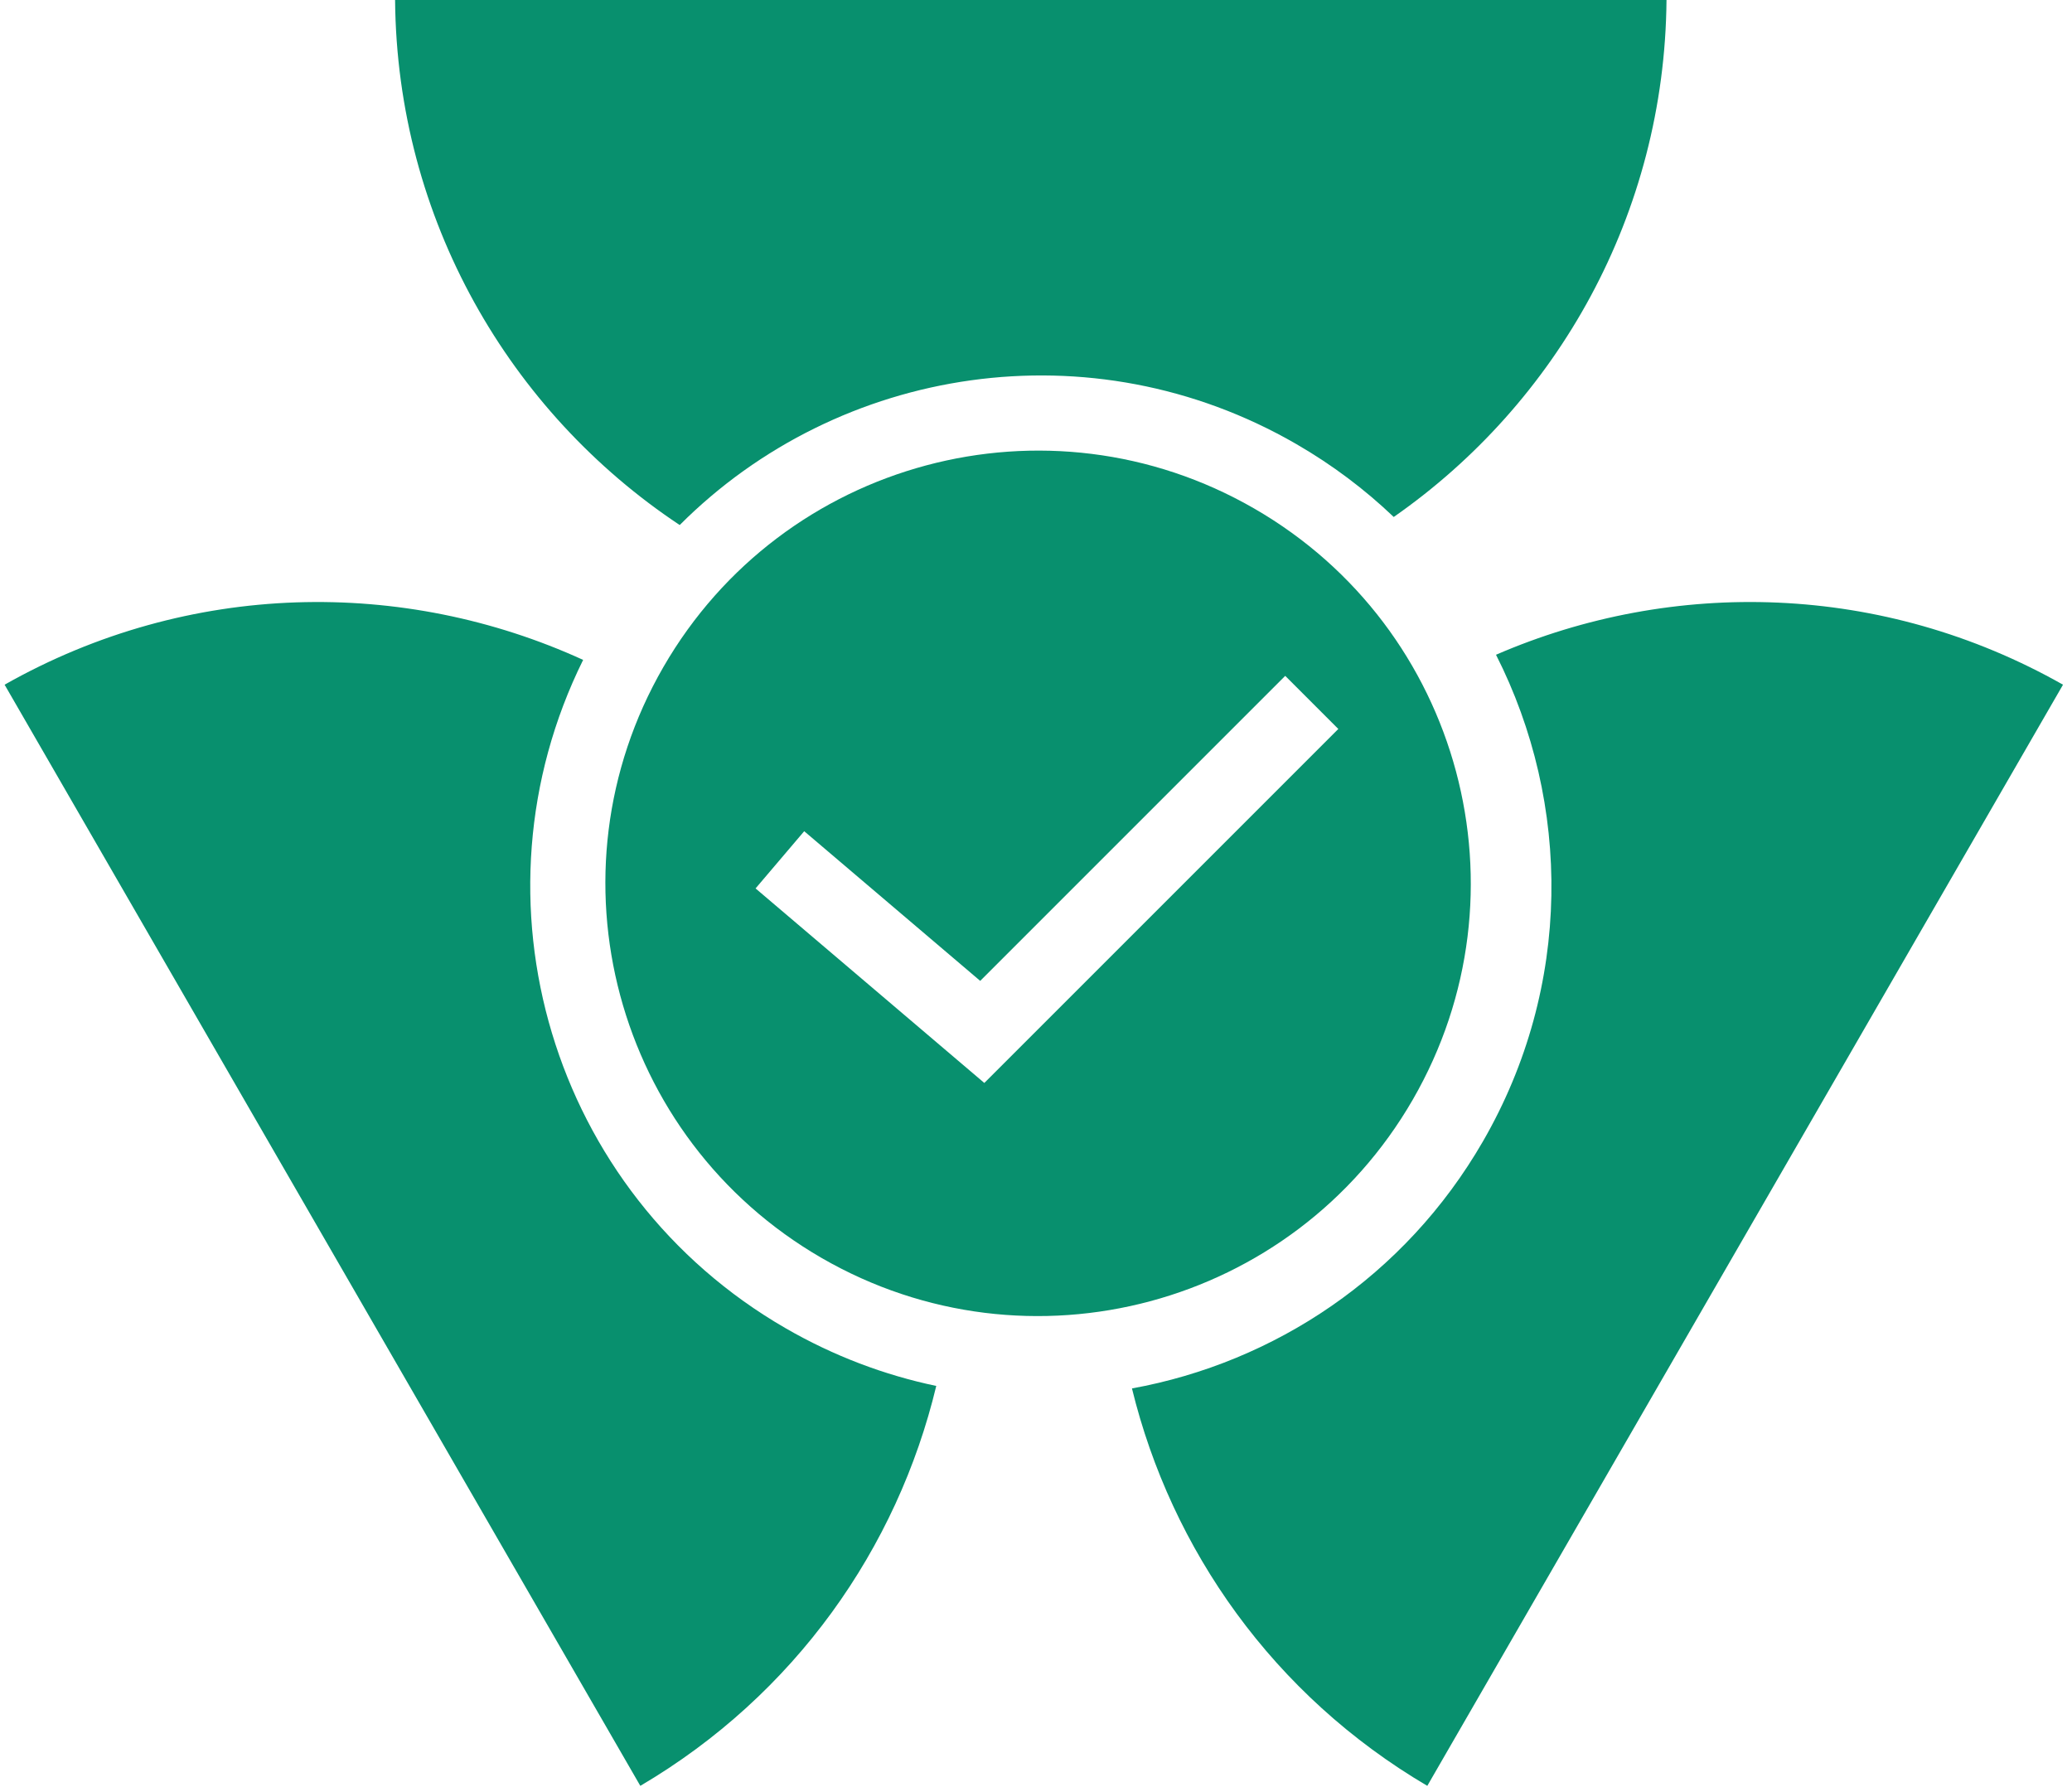
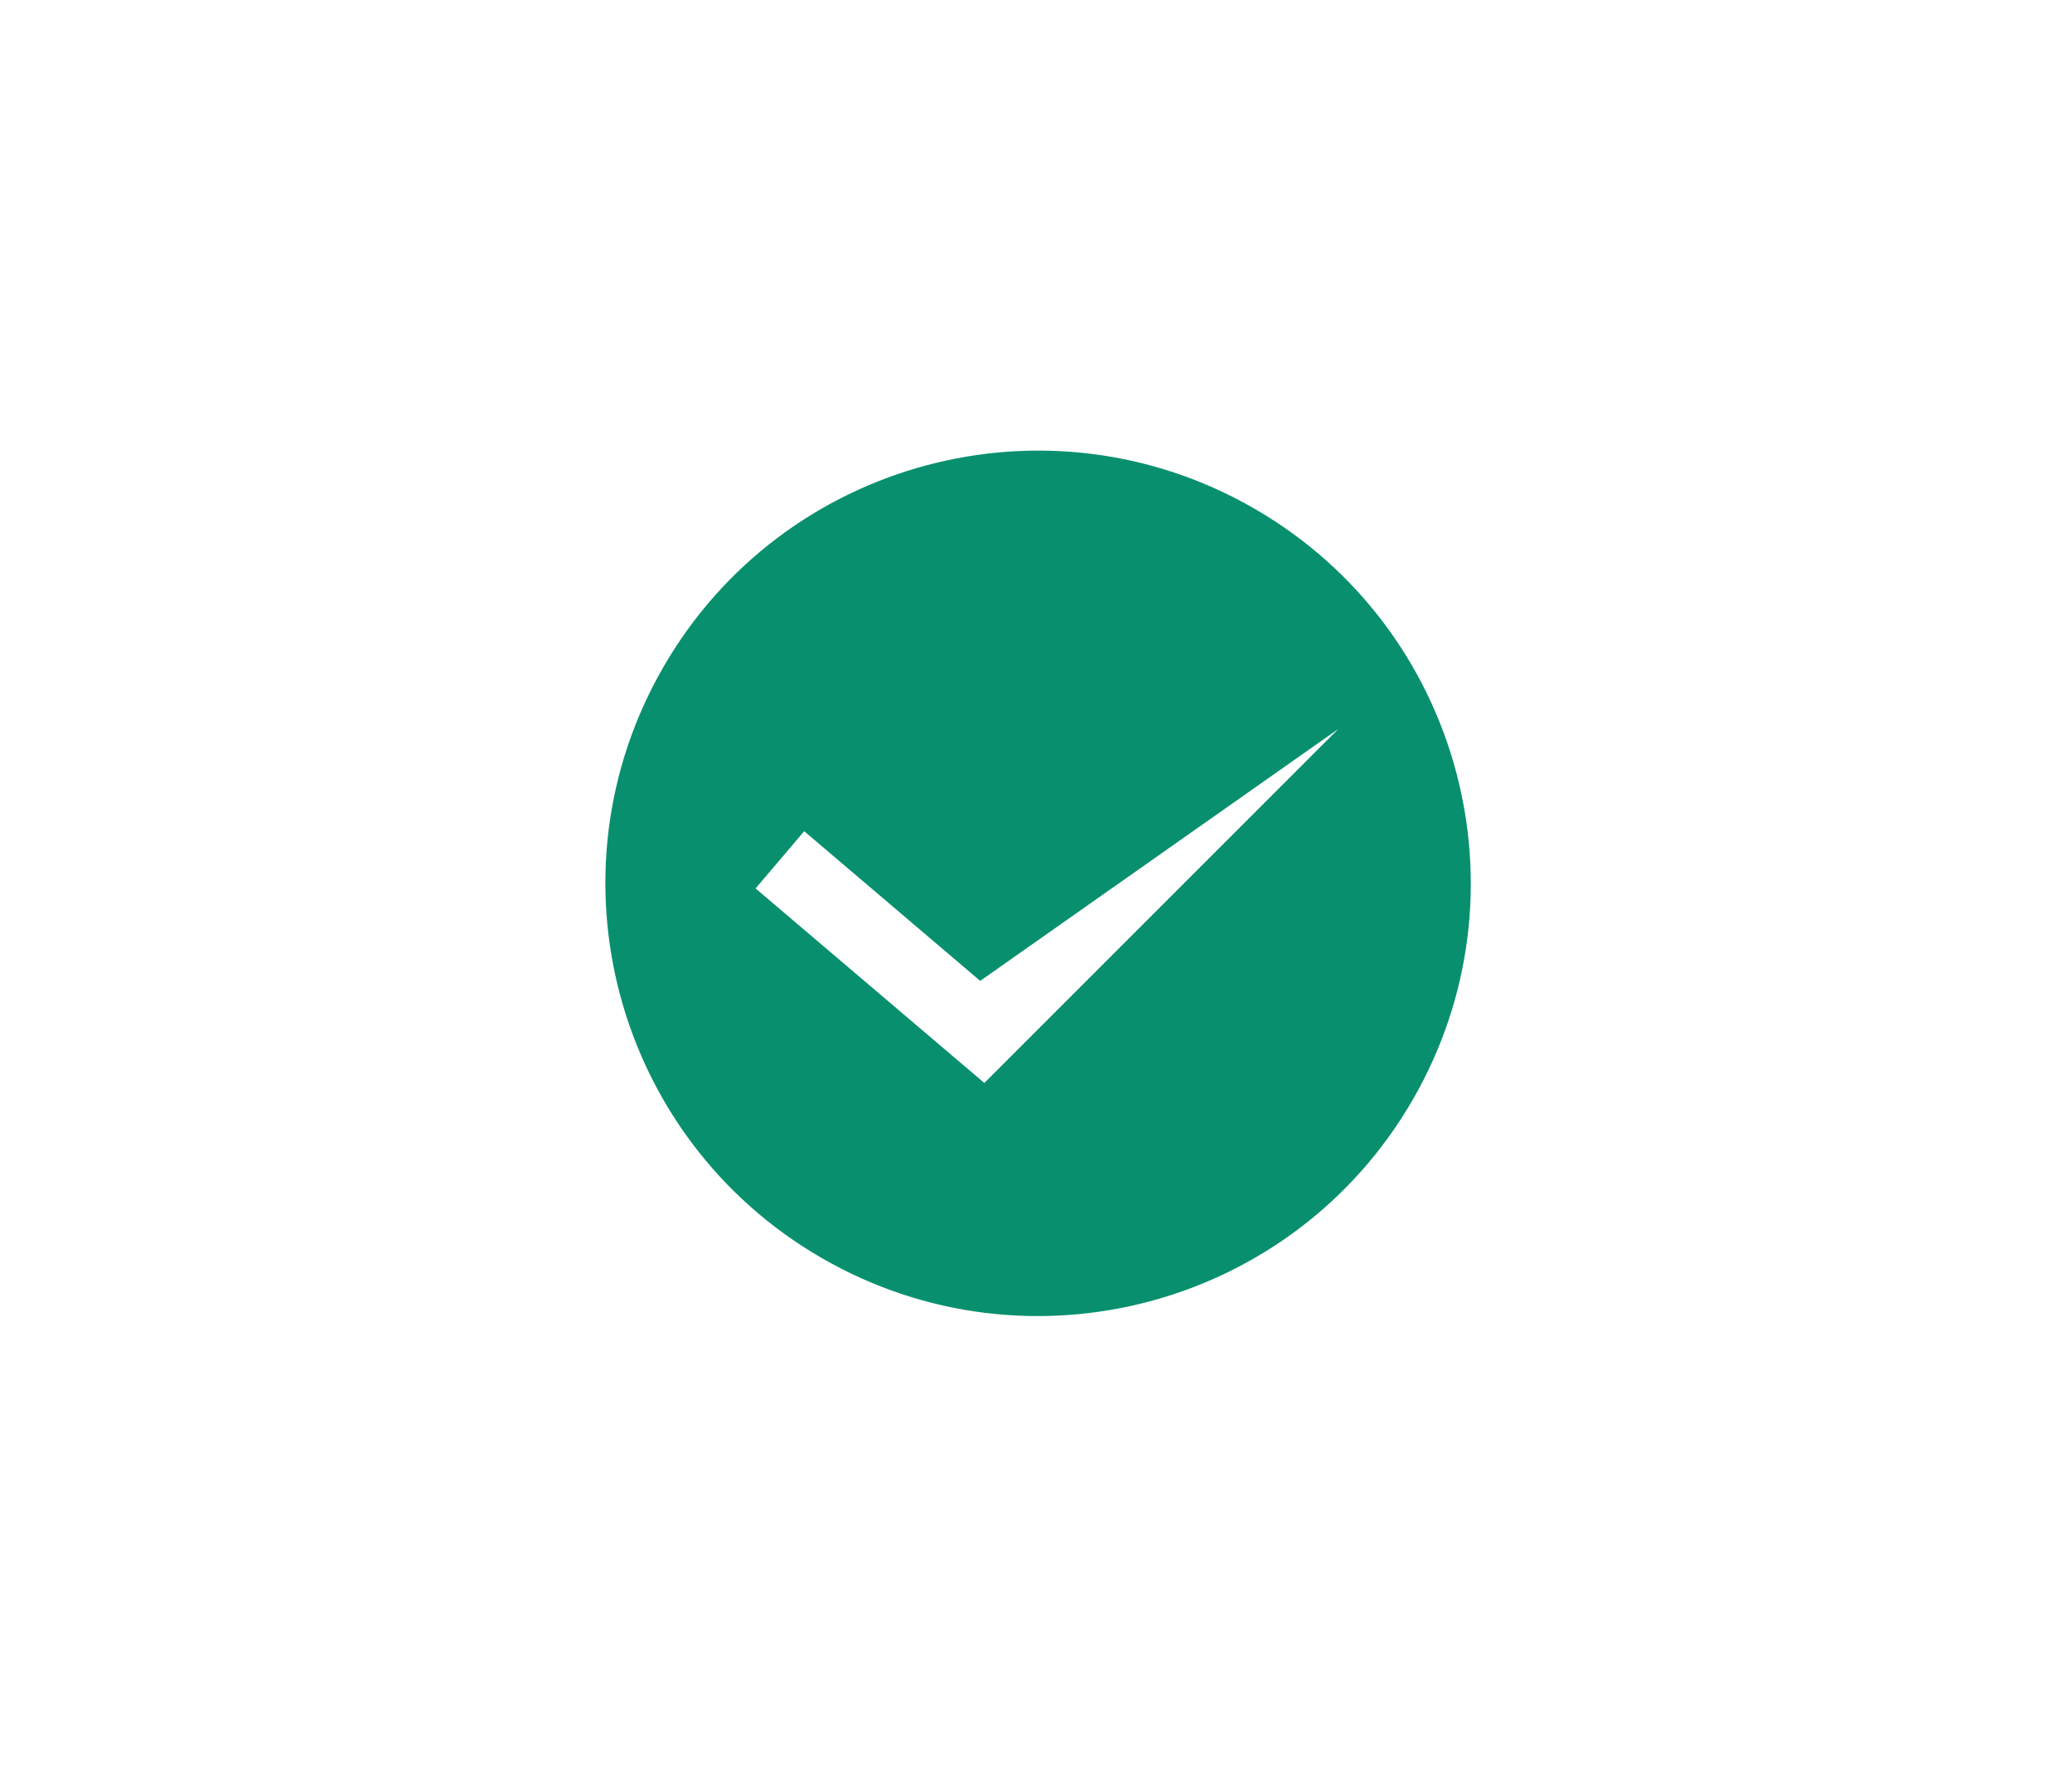
<svg xmlns="http://www.w3.org/2000/svg" width="160px" height="138px" viewBox="0 0 160 138" version="1.1">
  <title>ThirdPartyTested_Rock</title>
  <g id="Page-1" stroke="none" stroke-width="1" fill="none" fill-rule="evenodd">
    <g id="ThirdPartyTested_Rock" fill="#08906E">
-       <path d="M107.624,39.919 C105.393,37.789 102.874,35.889 100.085,34.279 C84.284,25.156 64.794,28.215 52.487,40.541 C39.349,31.815 30.651,16.929 30.508,0 L128.688,0 C128.548,16.533 120.249,31.118 107.624,39.919 Z M87.41,107.209 C98.407,105.209 108.488,98.569 114.514,88.13 C121.433,76.147 121.345,62.042 115.522,50.557 C129.188,44.633 145.369,44.979 159.306,52.869 L110.216,137.895 C98.325,130.895 90.451,119.651 87.41,107.209 Z M45.03,50.954 C35.874,69.438 42.549,92.101 60.663,102.559 C64.384,104.708 68.31,106.181 72.298,107.016 C69.292,119.535 61.398,130.859 49.445,137.895 L0.355,52.869 C14.596,44.807 31.181,44.622 45.03,50.954 Z" id="Shape" />
-       <path d="M96.865,39.275 C112.845,48.5 118.319,68.933 109.094,84.912 C99.868,100.891 79.436,106.366 63.456,97.141 C47.477,87.915 42.002,67.482 51.228,51.503 C60.453,35.524 80.886,30.049 96.865,39.275 Z M76.01,83.621 L103.345,56.288 L99.245,52.187 L75.692,75.739 L62.101,64.182 L58.345,68.6 L76.01,83.621 Z" id="Shape" />
+       <path d="M96.865,39.275 C112.845,48.5 118.319,68.933 109.094,84.912 C99.868,100.891 79.436,106.366 63.456,97.141 C47.477,87.915 42.002,67.482 51.228,51.503 C60.453,35.524 80.886,30.049 96.865,39.275 Z M76.01,83.621 L103.345,56.288 L75.692,75.739 L62.101,64.182 L58.345,68.6 L76.01,83.621 Z" id="Shape" />
    </g>
  </g>
</svg>